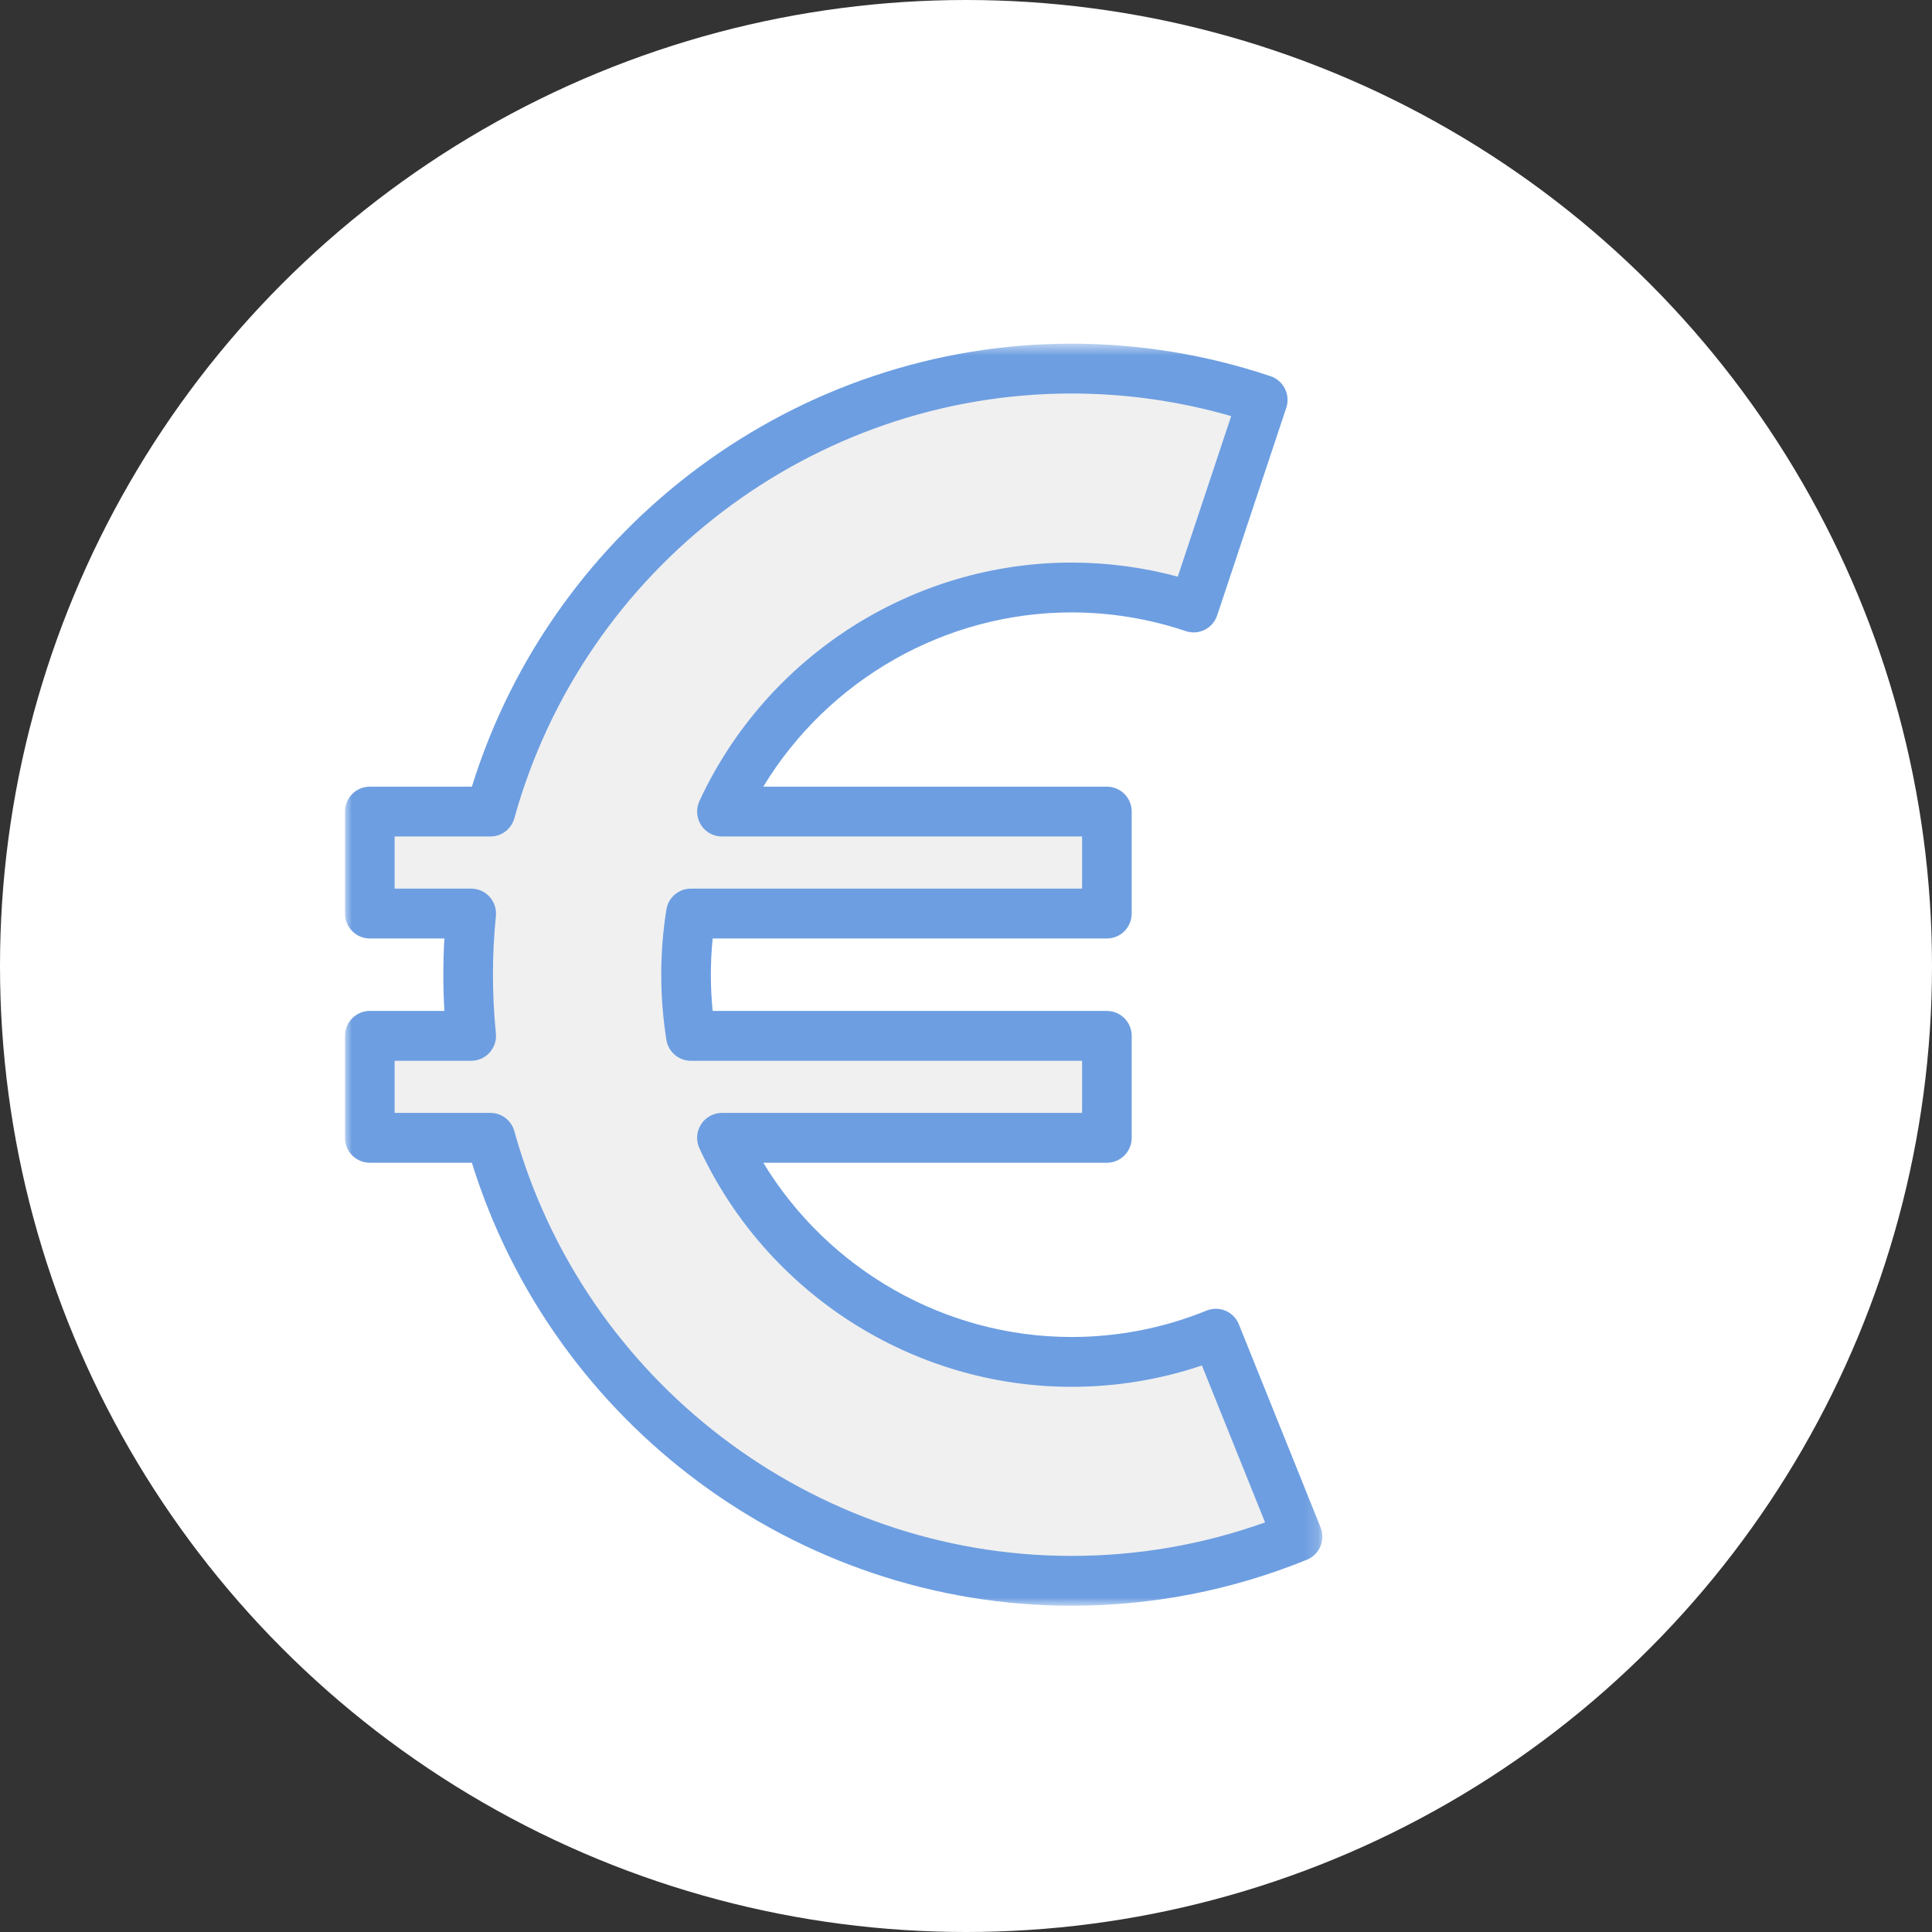
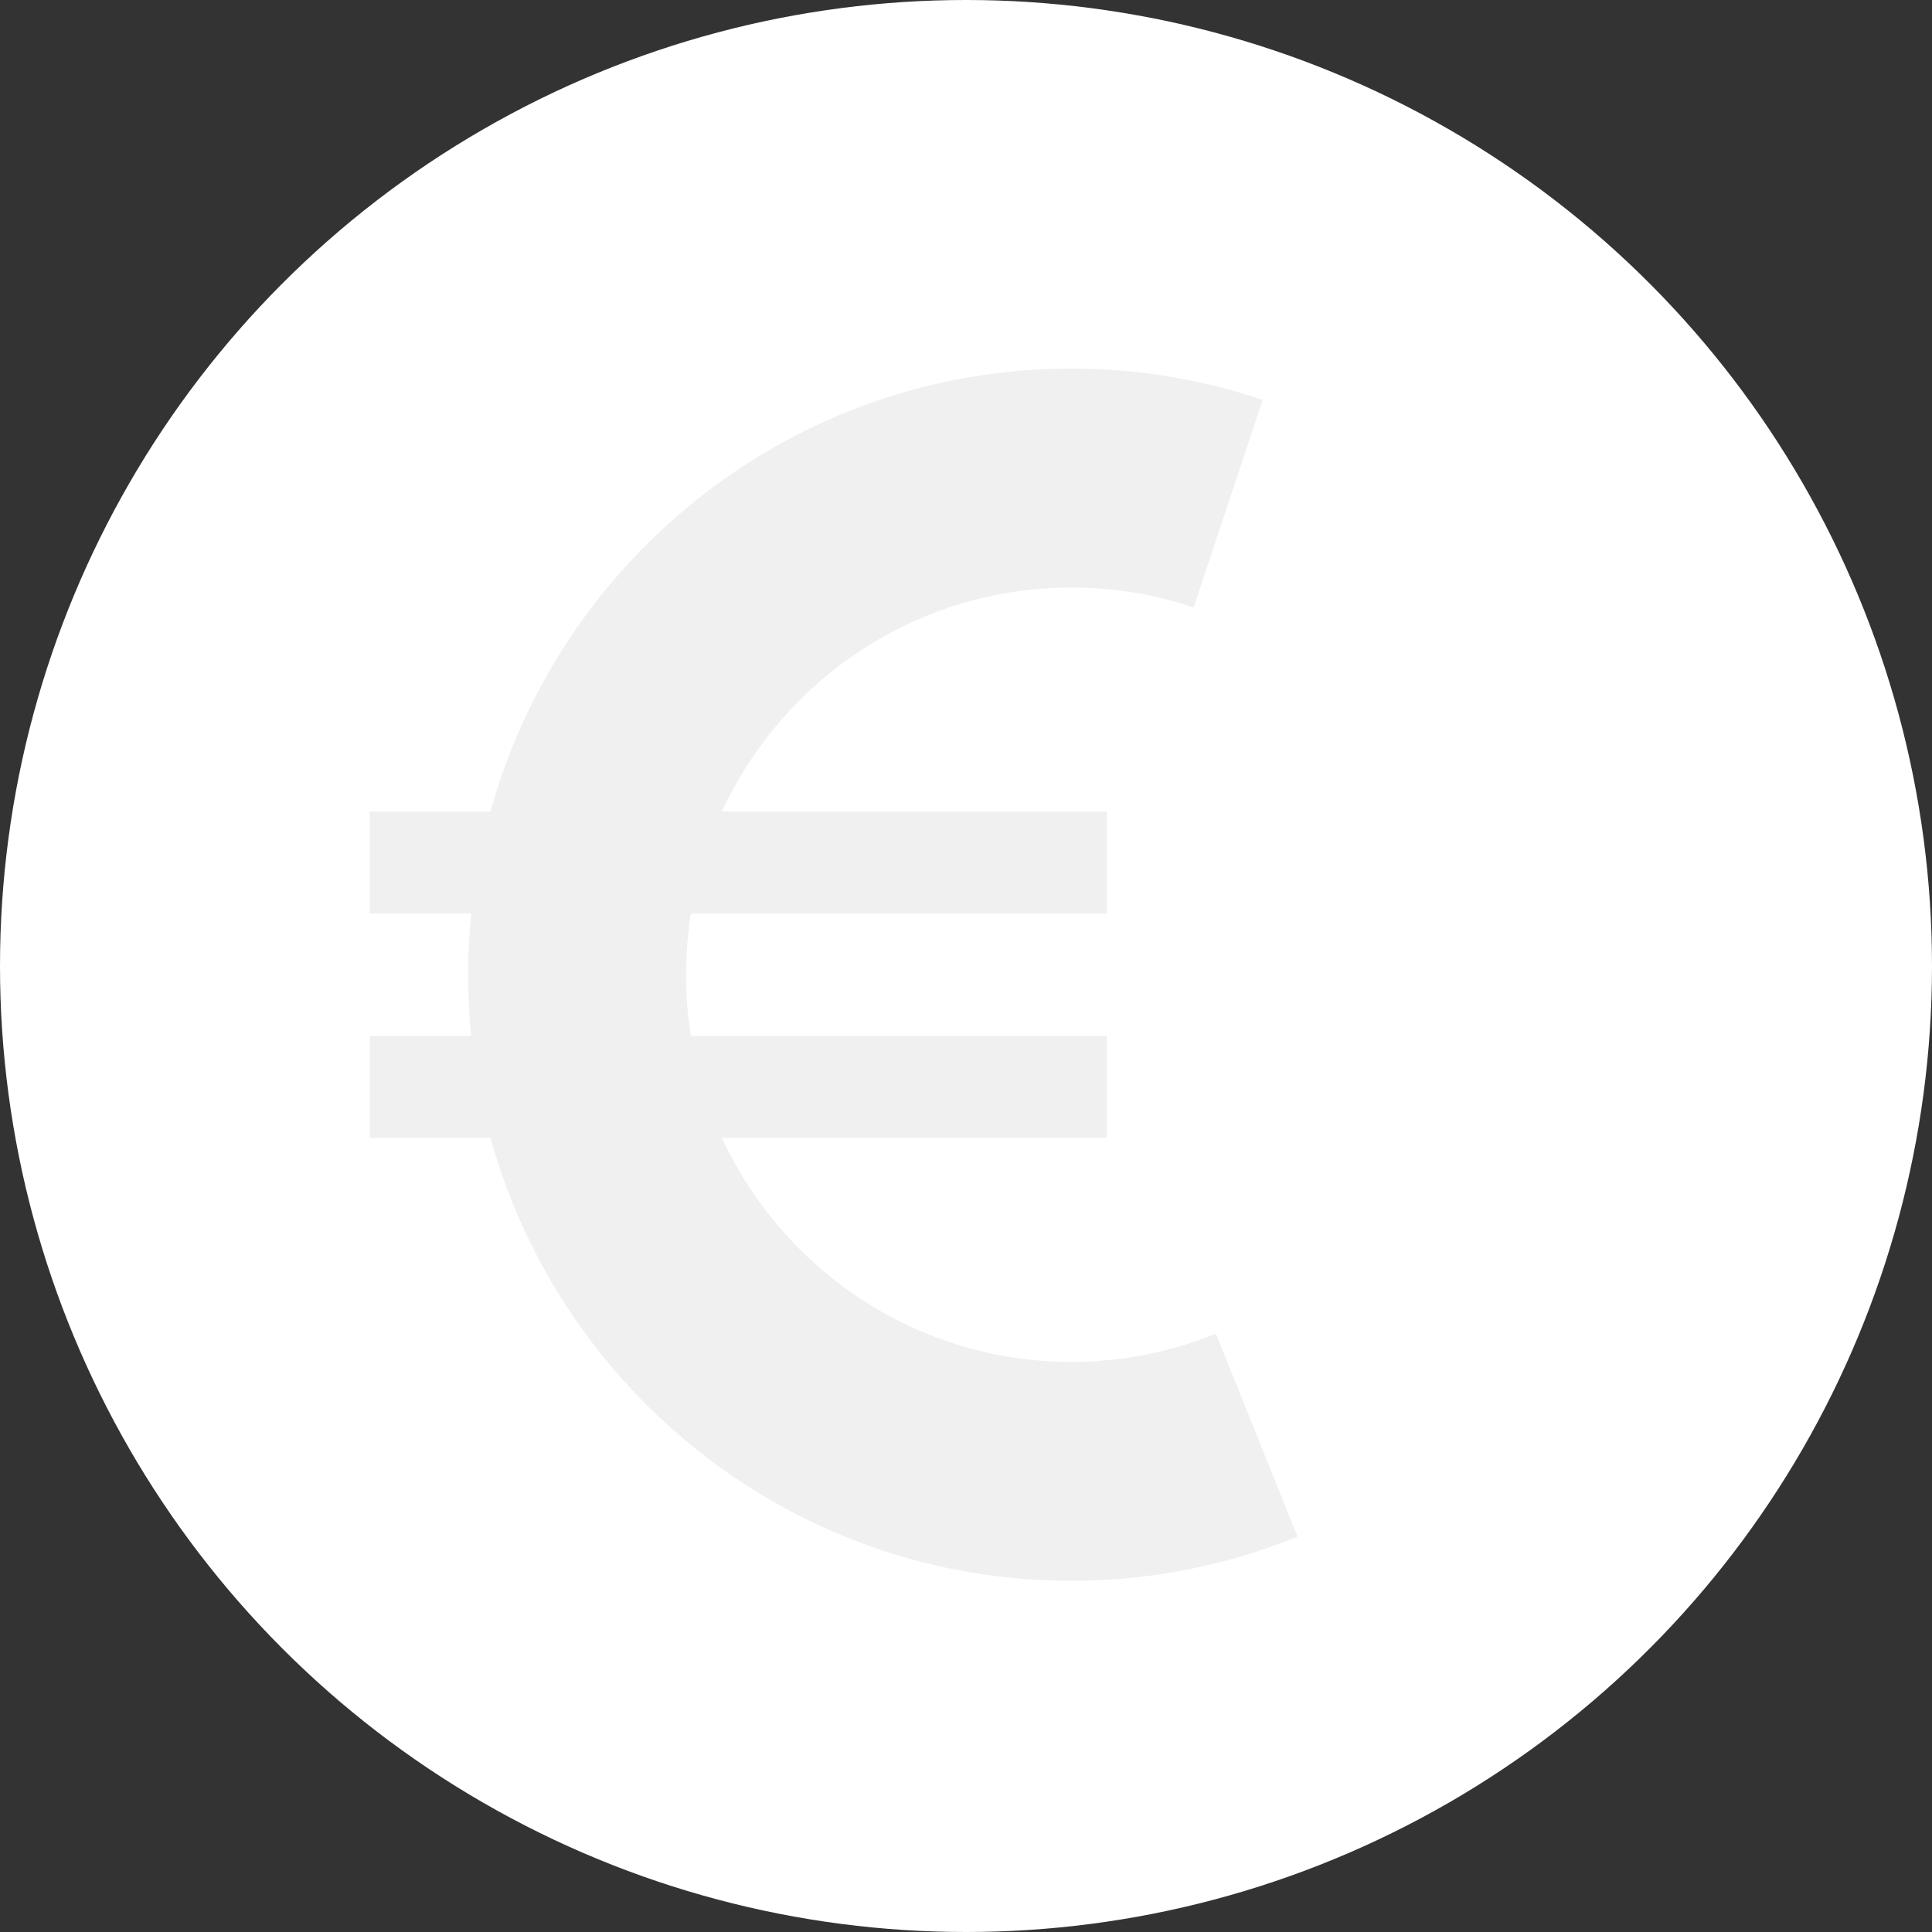
<svg xmlns="http://www.w3.org/2000/svg" xmlns:xlink="http://www.w3.org/1999/xlink" width="140px" height="140px" viewBox="0 0 140 140" version="1.1">
  <rect x="0" y="0" width="140" height="140" fill="#333333" stroke="none" />
  <title>Group 20</title>
  <desc>Created with Sketch.</desc>
  <defs>
-     <polygon id="path-1" points="70.823 92.097 0 92.097 0 46.37 0 0.642 70.823 0.642 70.823 92.097" />
-   </defs>
+     </defs>
  <g id="Pages" stroke="none" stroke-width="1" fill="none" fill-rule="evenodd">
    <g id="MINIMAX-SERVICE-EN-GARANTIE" transform="translate(-330, -1701)">
      <g id="Group-20" transform="translate(330, 1701)">
        <g id="Group-7" fill="#FFFFFF">
          <circle id="Oval-3-Copy-8" cx="70" cy="70" r="70" />
        </g>
        <g id="Page-1" transform="translate(25, 24)">
          <path d="M63.108,72.645 C59.875,73.958 56.345,74.689 52.642,74.689 C41.423,74.689 31.753,68.039 27.313,58.451 L55.209,58.451 L55.209,51.062 L25.063,51.062 C24.835,49.618 24.714,48.139 24.714,46.63 C24.714,45.122 24.835,43.643 25.063,42.199 L55.209,42.199 L55.209,34.81 L27.313,34.81 C31.753,25.222 41.423,18.572 52.642,18.572 C55.738,18.572 58.714,19.086 61.497,20.02 L66.503,4.976 C62.146,3.513 57.49,2.709 52.642,2.709 C32.575,2.709 15.679,16.297 10.539,34.81 L1.798,34.81 L1.798,42.199 L9.145,42.199 C8.999,43.657 8.923,45.135 8.923,46.63 C8.923,48.127 8.999,49.604 9.145,51.062 L1.798,51.062 L1.798,58.451 L10.539,58.451 C15.679,76.964 32.575,90.552 52.642,90.552 C58.438,90.552 63.964,89.409 69.026,87.351 L63.108,72.645 Z" id="Fill-1" fill="#F0F0F0" />
          <g id="Group-5" transform="translate(0, 0.261)">
            <mask id="mask-2" fill="white">
              <use xlink:href="#path-1" />
            </mask>
            <g id="Clip-4" />
            <path d="M3.595,56.384 L10.539,56.384 C11.346,56.384 12.054,56.924 12.27,57.705 C17.302,75.828 33.903,88.486 52.642,88.486 C57.456,88.486 62.166,87.669 66.672,86.058 L62.095,74.686 C59.05,75.713 55.879,76.233 52.642,76.233 C41.128,76.233 30.545,69.451 25.683,58.952 C25.424,58.393 25.467,57.74 25.797,57.22 C26.127,56.7 26.699,56.384 27.313,56.384 L53.412,56.384 L53.412,52.607 L25.063,52.607 C24.18,52.607 23.426,51.962 23.288,51.084 C23.041,49.521 22.916,47.936 22.916,46.369 C22.916,44.804 23.041,43.217 23.288,41.655 C23.426,40.778 24.18,40.132 25.063,40.132 L53.412,40.132 L53.412,36.354 L27.313,36.354 C26.699,36.354 26.127,36.04 25.797,35.52 C25.467,34.999 25.424,34.346 25.683,33.787 C30.545,23.289 41.128,16.506 52.642,16.506 C55.251,16.506 57.834,16.849 60.346,17.526 L64.216,5.892 C60.451,4.804 56.565,4.254 52.642,4.254 C33.903,4.254 17.302,16.911 12.27,35.034 C12.054,35.815 11.346,36.354 10.539,36.354 L3.595,36.354 L3.595,40.132 L9.145,40.132 C9.653,40.132 10.137,40.348 10.478,40.726 C10.819,41.104 10.984,41.611 10.934,42.118 C10.792,43.53 10.721,44.96 10.721,46.369 C10.721,47.78 10.792,49.21 10.934,50.62 C10.984,51.129 10.819,51.634 10.478,52.013 C10.137,52.391 9.653,52.607 9.145,52.607 L3.595,52.607 L3.595,56.384 Z M52.642,92.097 C32.754,92.097 15.083,78.966 9.195,59.996 L1.797,59.996 C0.805,59.996 0,59.187 0,58.19 L0,50.801 C0,49.804 0.805,48.995 1.797,48.995 L7.201,48.995 C7.151,48.118 7.126,47.241 7.126,46.369 C7.126,45.498 7.151,44.621 7.201,43.744 L1.797,43.744 C0.805,43.744 0,42.935 0,41.938 L0,34.548 C0,33.552 0.805,32.743 1.797,32.743 L9.195,32.743 C15.083,13.773 32.754,0.642 52.642,0.642 C57.553,0.642 62.408,1.437 67.073,3.002 C67.525,3.154 67.898,3.48 68.111,3.909 C68.324,4.337 68.36,4.833 68.209,5.287 L63.202,20.331 C62.887,21.278 61.867,21.789 60.927,21.472 C58.25,20.573 55.463,20.117 52.642,20.117 C43.492,20.117 35.013,24.989 30.311,32.743 L55.209,32.743 C56.202,32.743 57.007,33.552 57.007,34.548 L57.007,41.938 C57.007,42.935 56.202,43.744 55.209,43.744 L26.643,43.744 C26.555,44.62 26.511,45.498 26.511,46.369 C26.511,47.241 26.555,48.119 26.643,48.995 L55.209,48.995 C56.202,48.995 57.007,49.804 57.007,50.801 L57.007,58.19 C57.007,59.187 56.202,59.996 55.209,59.996 L30.311,59.996 C35.013,67.749 43.492,72.622 52.642,72.622 C56.017,72.622 59.312,71.979 62.434,70.709 C62.877,70.531 63.372,70.534 63.81,70.722 C64.25,70.909 64.597,71.264 64.774,71.707 L70.692,86.414 C71.064,87.338 70.62,88.39 69.7,88.764 C64.261,90.976 58.522,92.097 52.642,92.097 L52.642,92.097 Z" id="Fill-3" fill="#6D9EE1" mask="url(#mask-2)" />
          </g>
        </g>
      </g>
    </g>
  </g>
</svg>